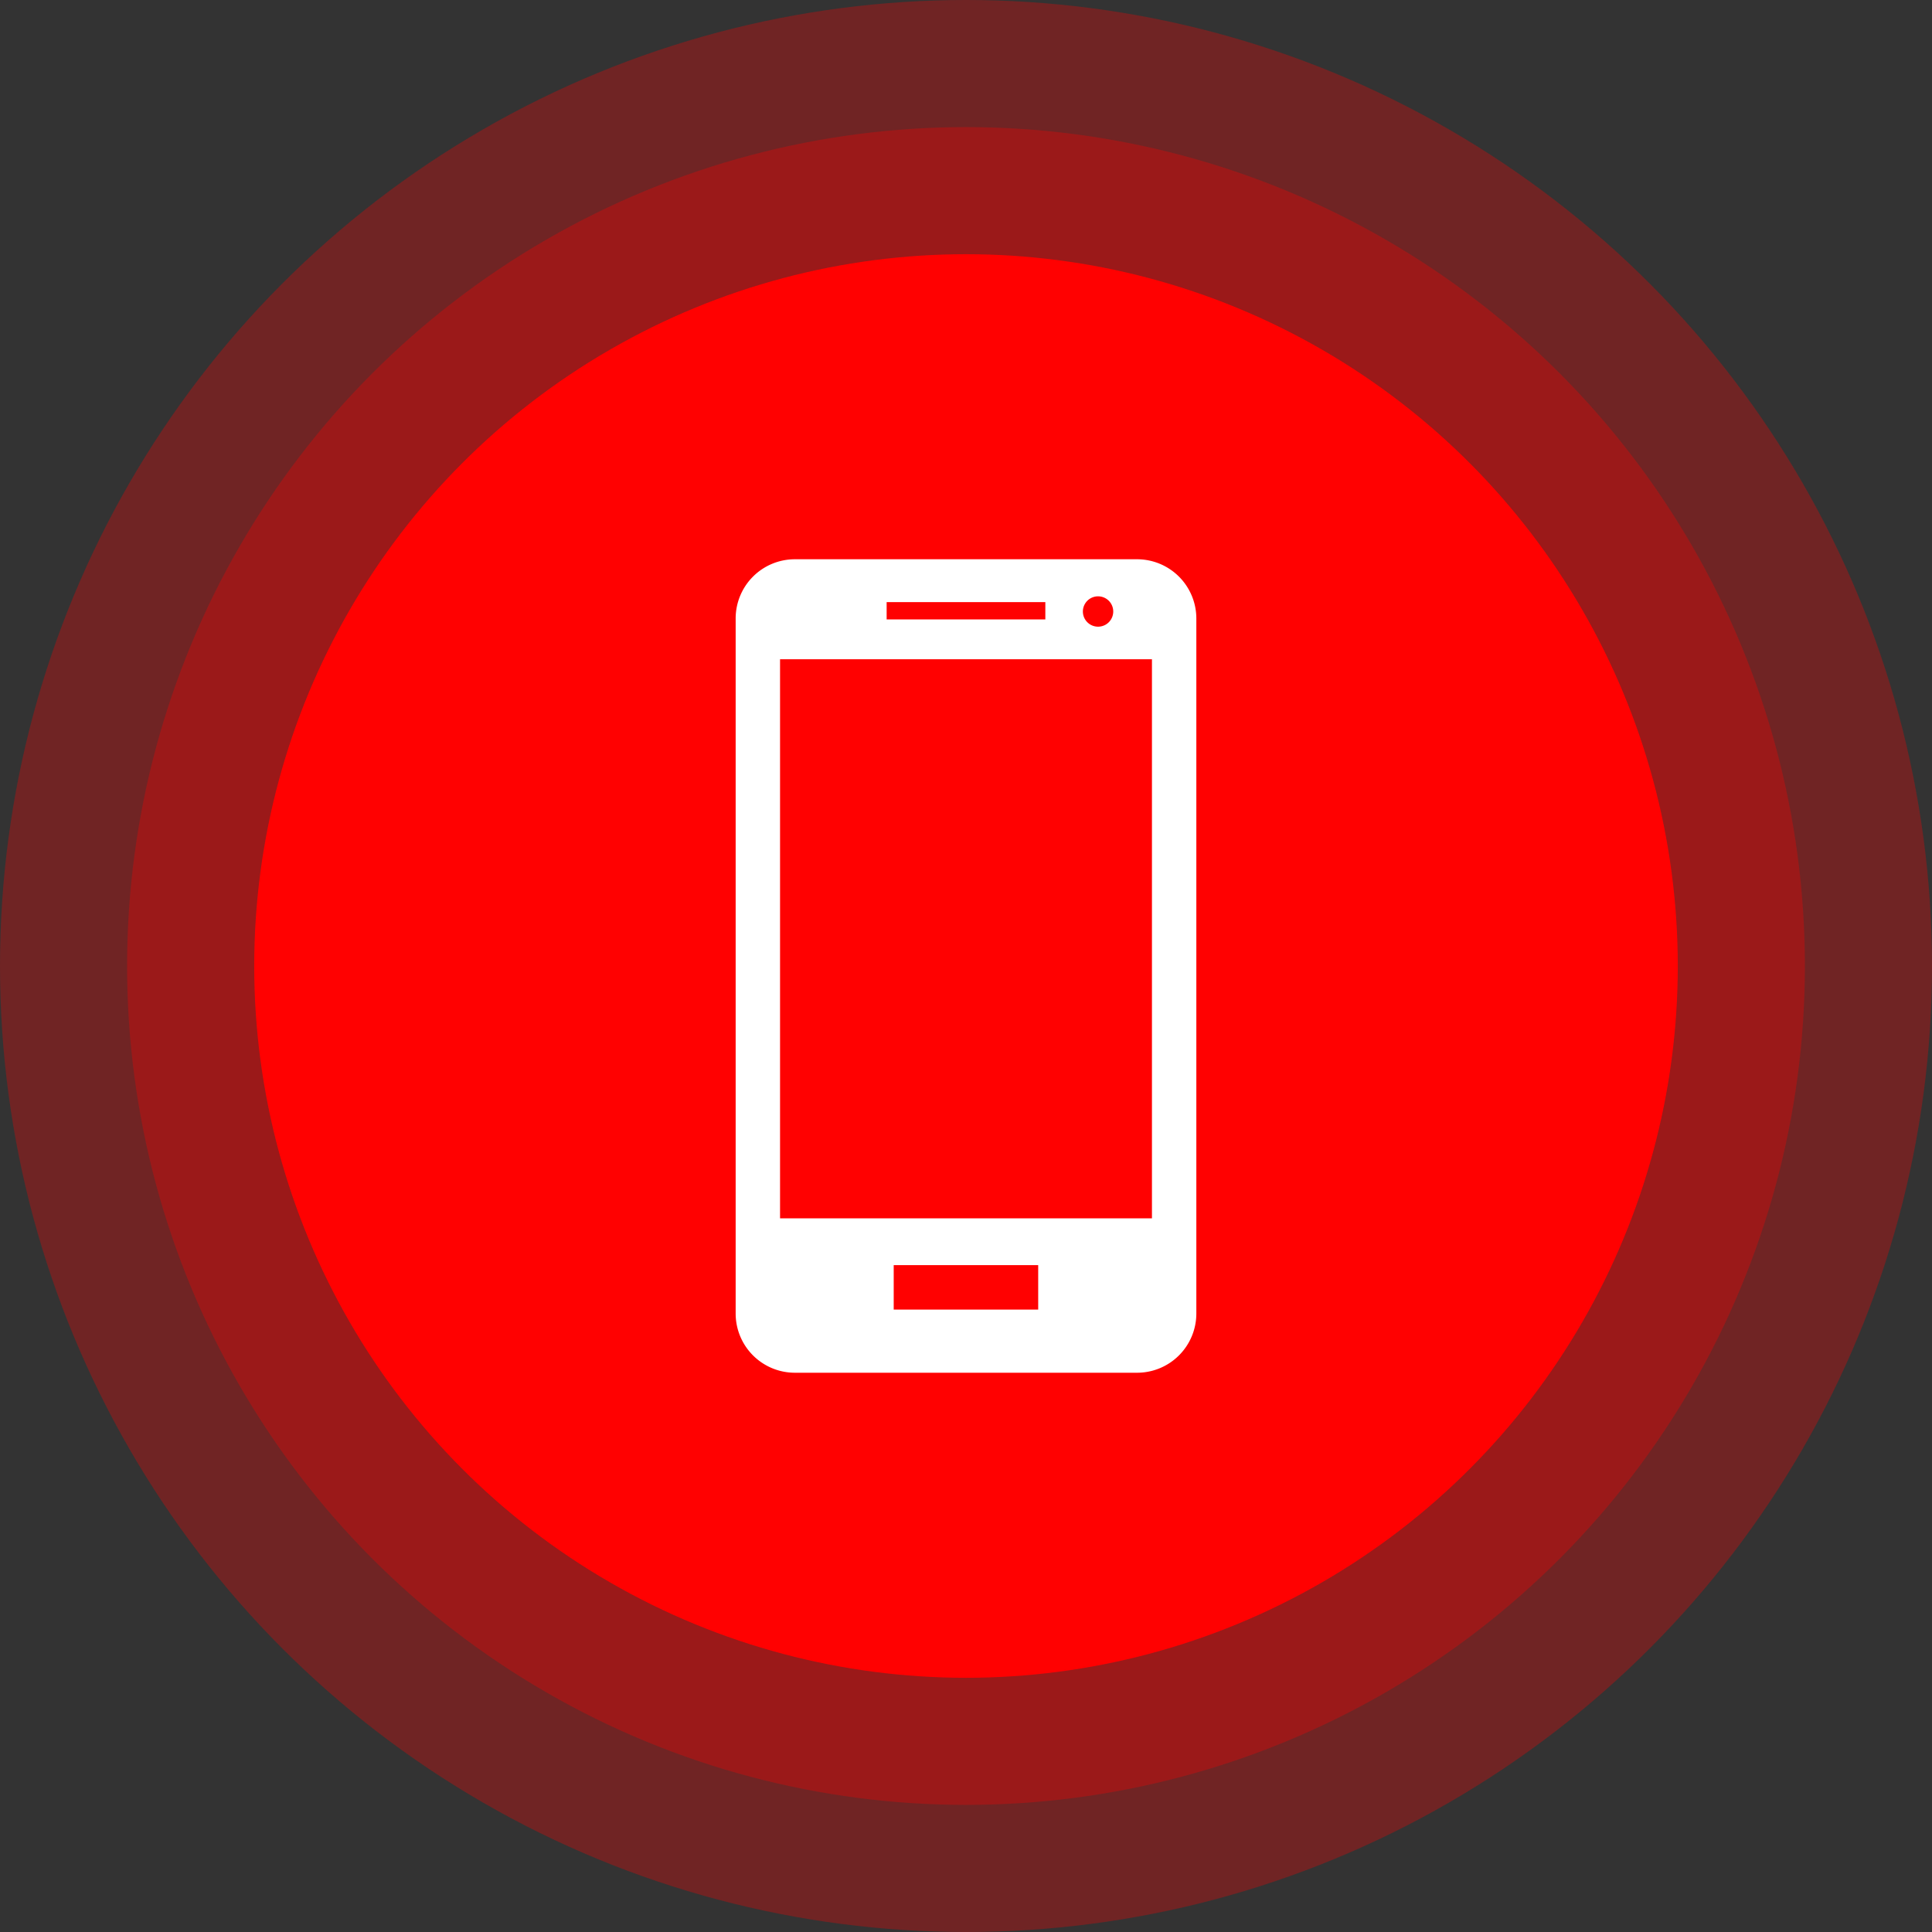
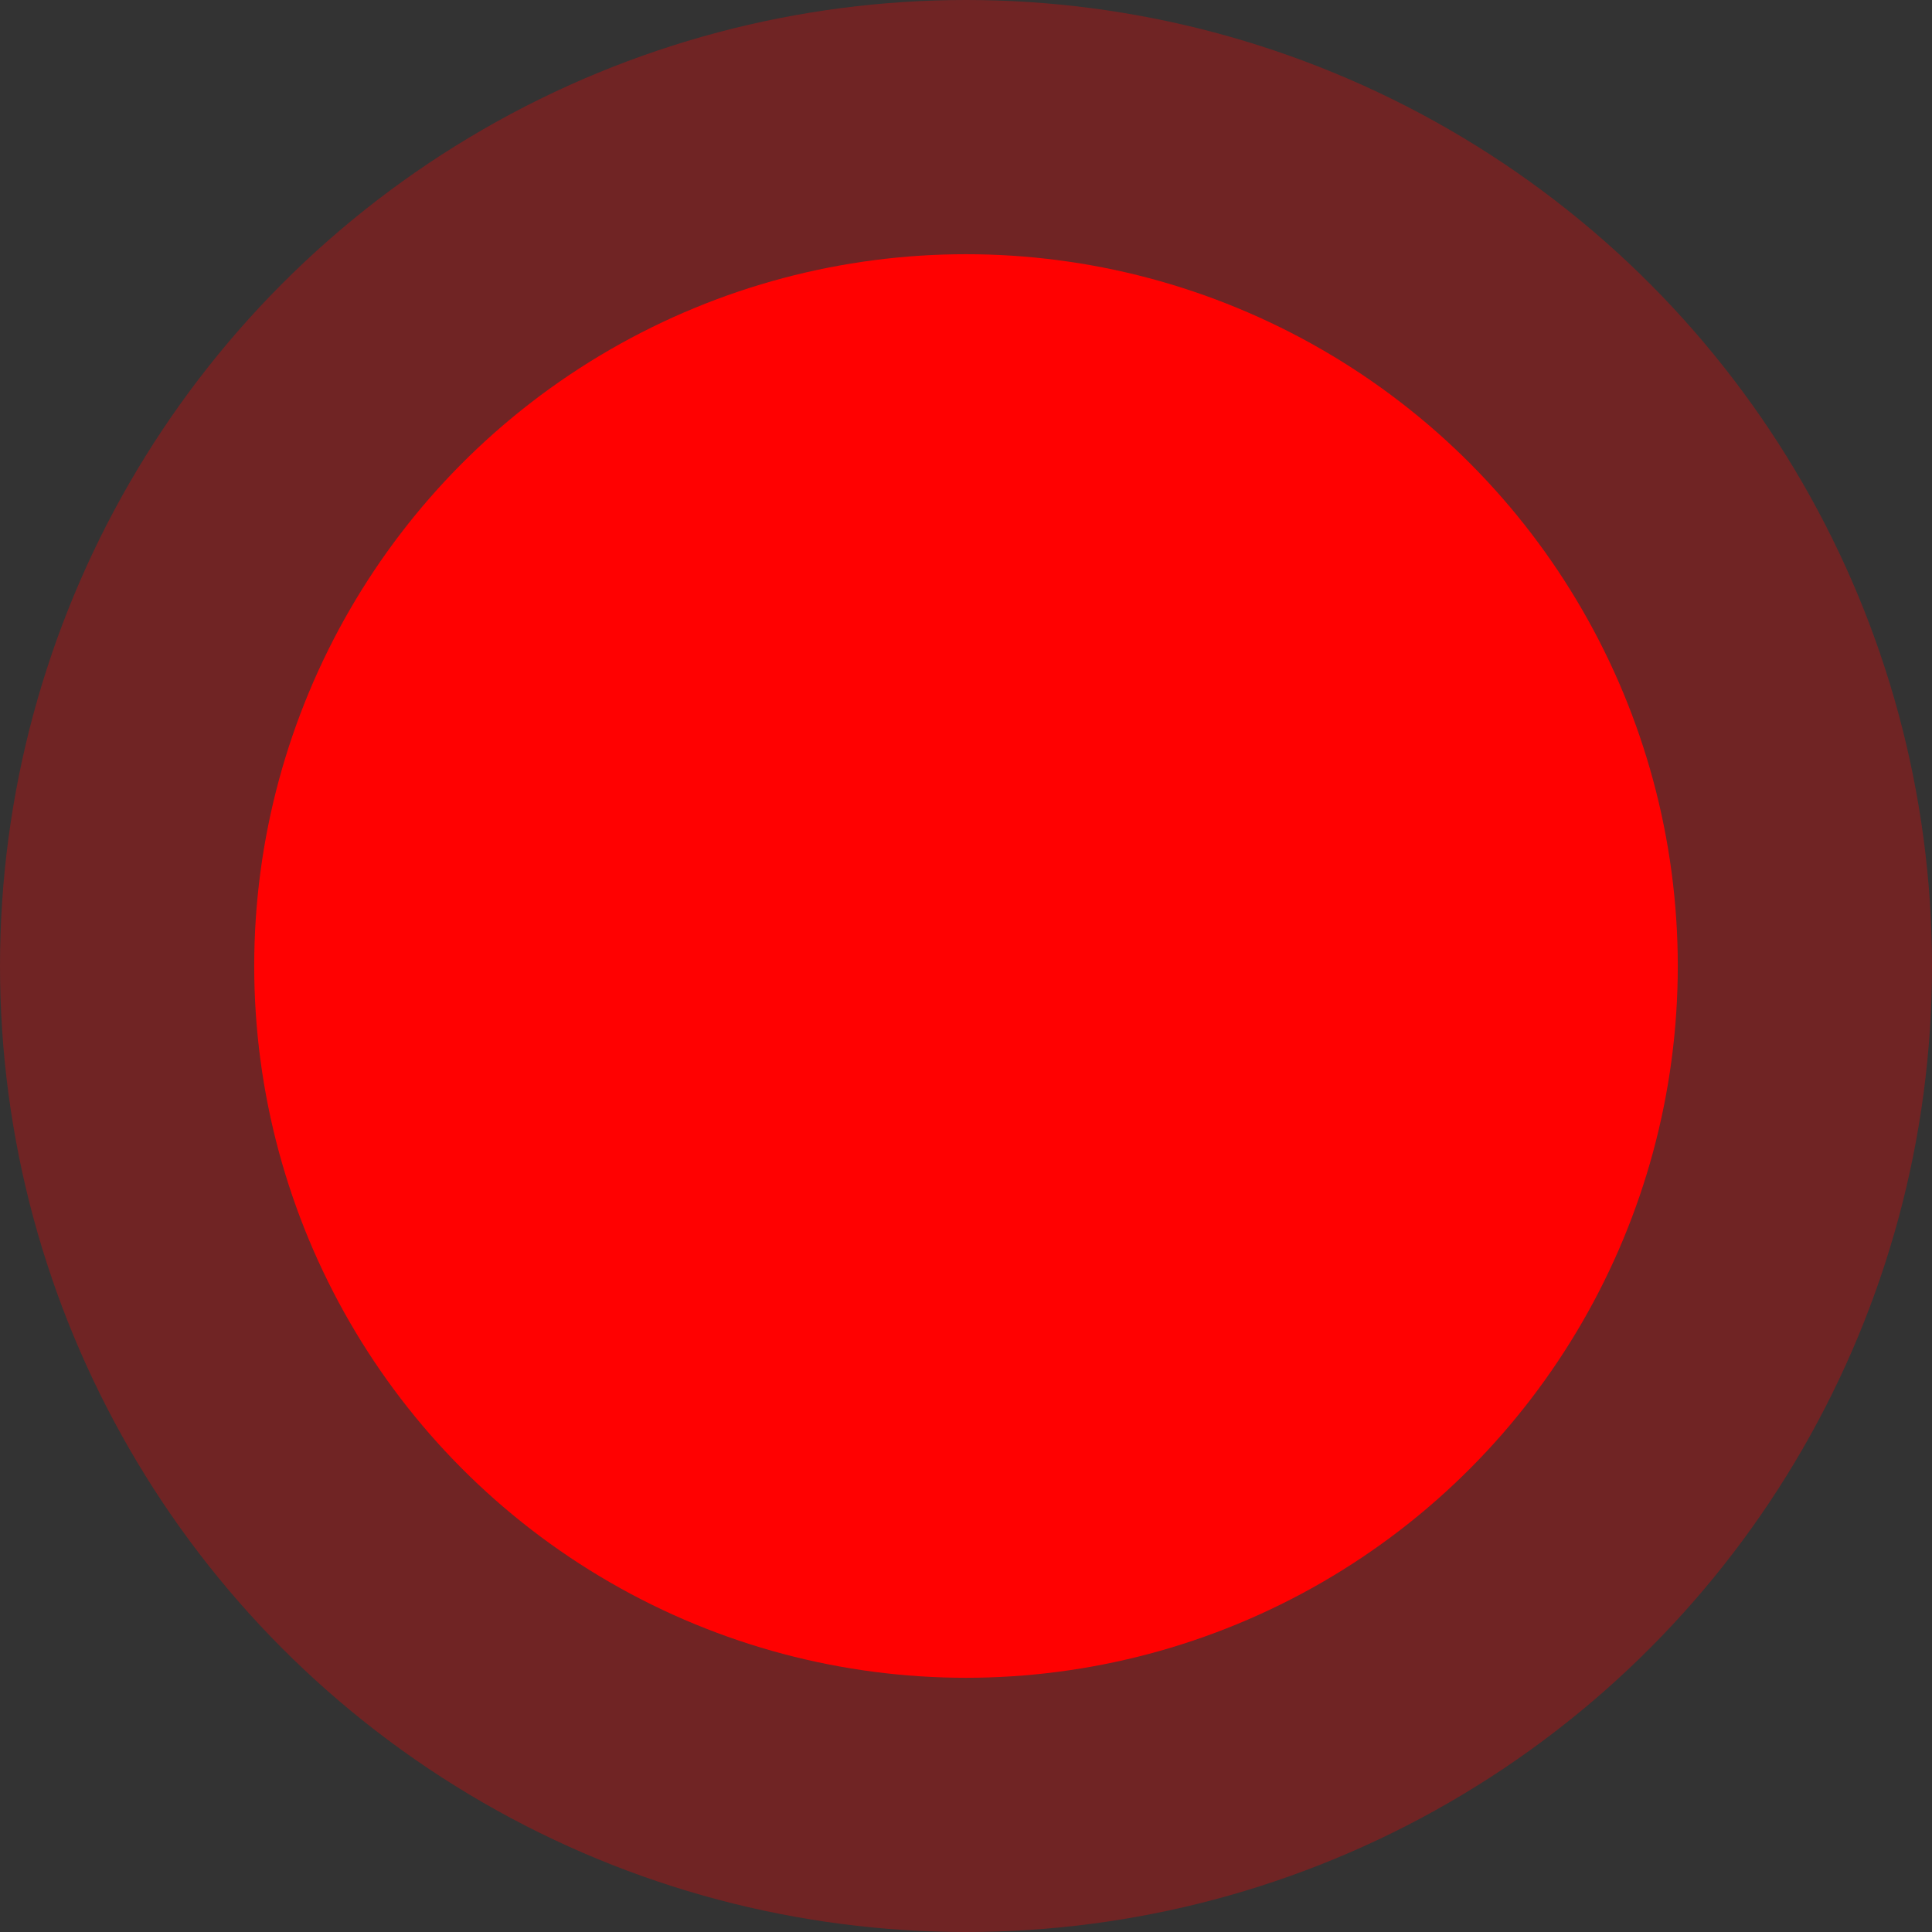
<svg xmlns="http://www.w3.org/2000/svg" width="76" height="76" fill="none">
  <rect width="100%" height="100%" fill="#333333" stroke="none" />
  <circle cx="38" cy="38" r="38" fill="#FF0101" fill-opacity=".3" />
-   <circle cx="38" cy="38" r="33" fill="#FF0101" fill-opacity=".3" />
  <circle cx="38" cy="38" r="28" fill="#FF0101" />
  <g clip-path="url(#a)">
    <path d="M44.73 22H31.267a2.329 2.329 0 0 0-2.328 2.332v27.34A2.329 2.329 0 0 0 31.266 54h13.465a2.331 2.331 0 0 0 2.33-2.329V24.332A2.332 2.332 0 0 0 44.73 22Zm.585 25.927h-14.63V25.934h14.63v21.993Zm-4.195-23.56h-6.242v-.681h6.243v.68Zm2.672-.312a.597.597 0 0 1-1.194 0 .597.597 0 0 1 1.194 0Zm-2.952 27.46h-5.684v-1.749h5.684v1.75Z" fill="#fff" />
  </g>
  <defs>
    <clipPath id="a">
-       <path fill="#fff" transform="translate(28 22)" d="M0 0h20v32H0z" />
-     </clipPath>
+       </clipPath>
  </defs>
</svg>